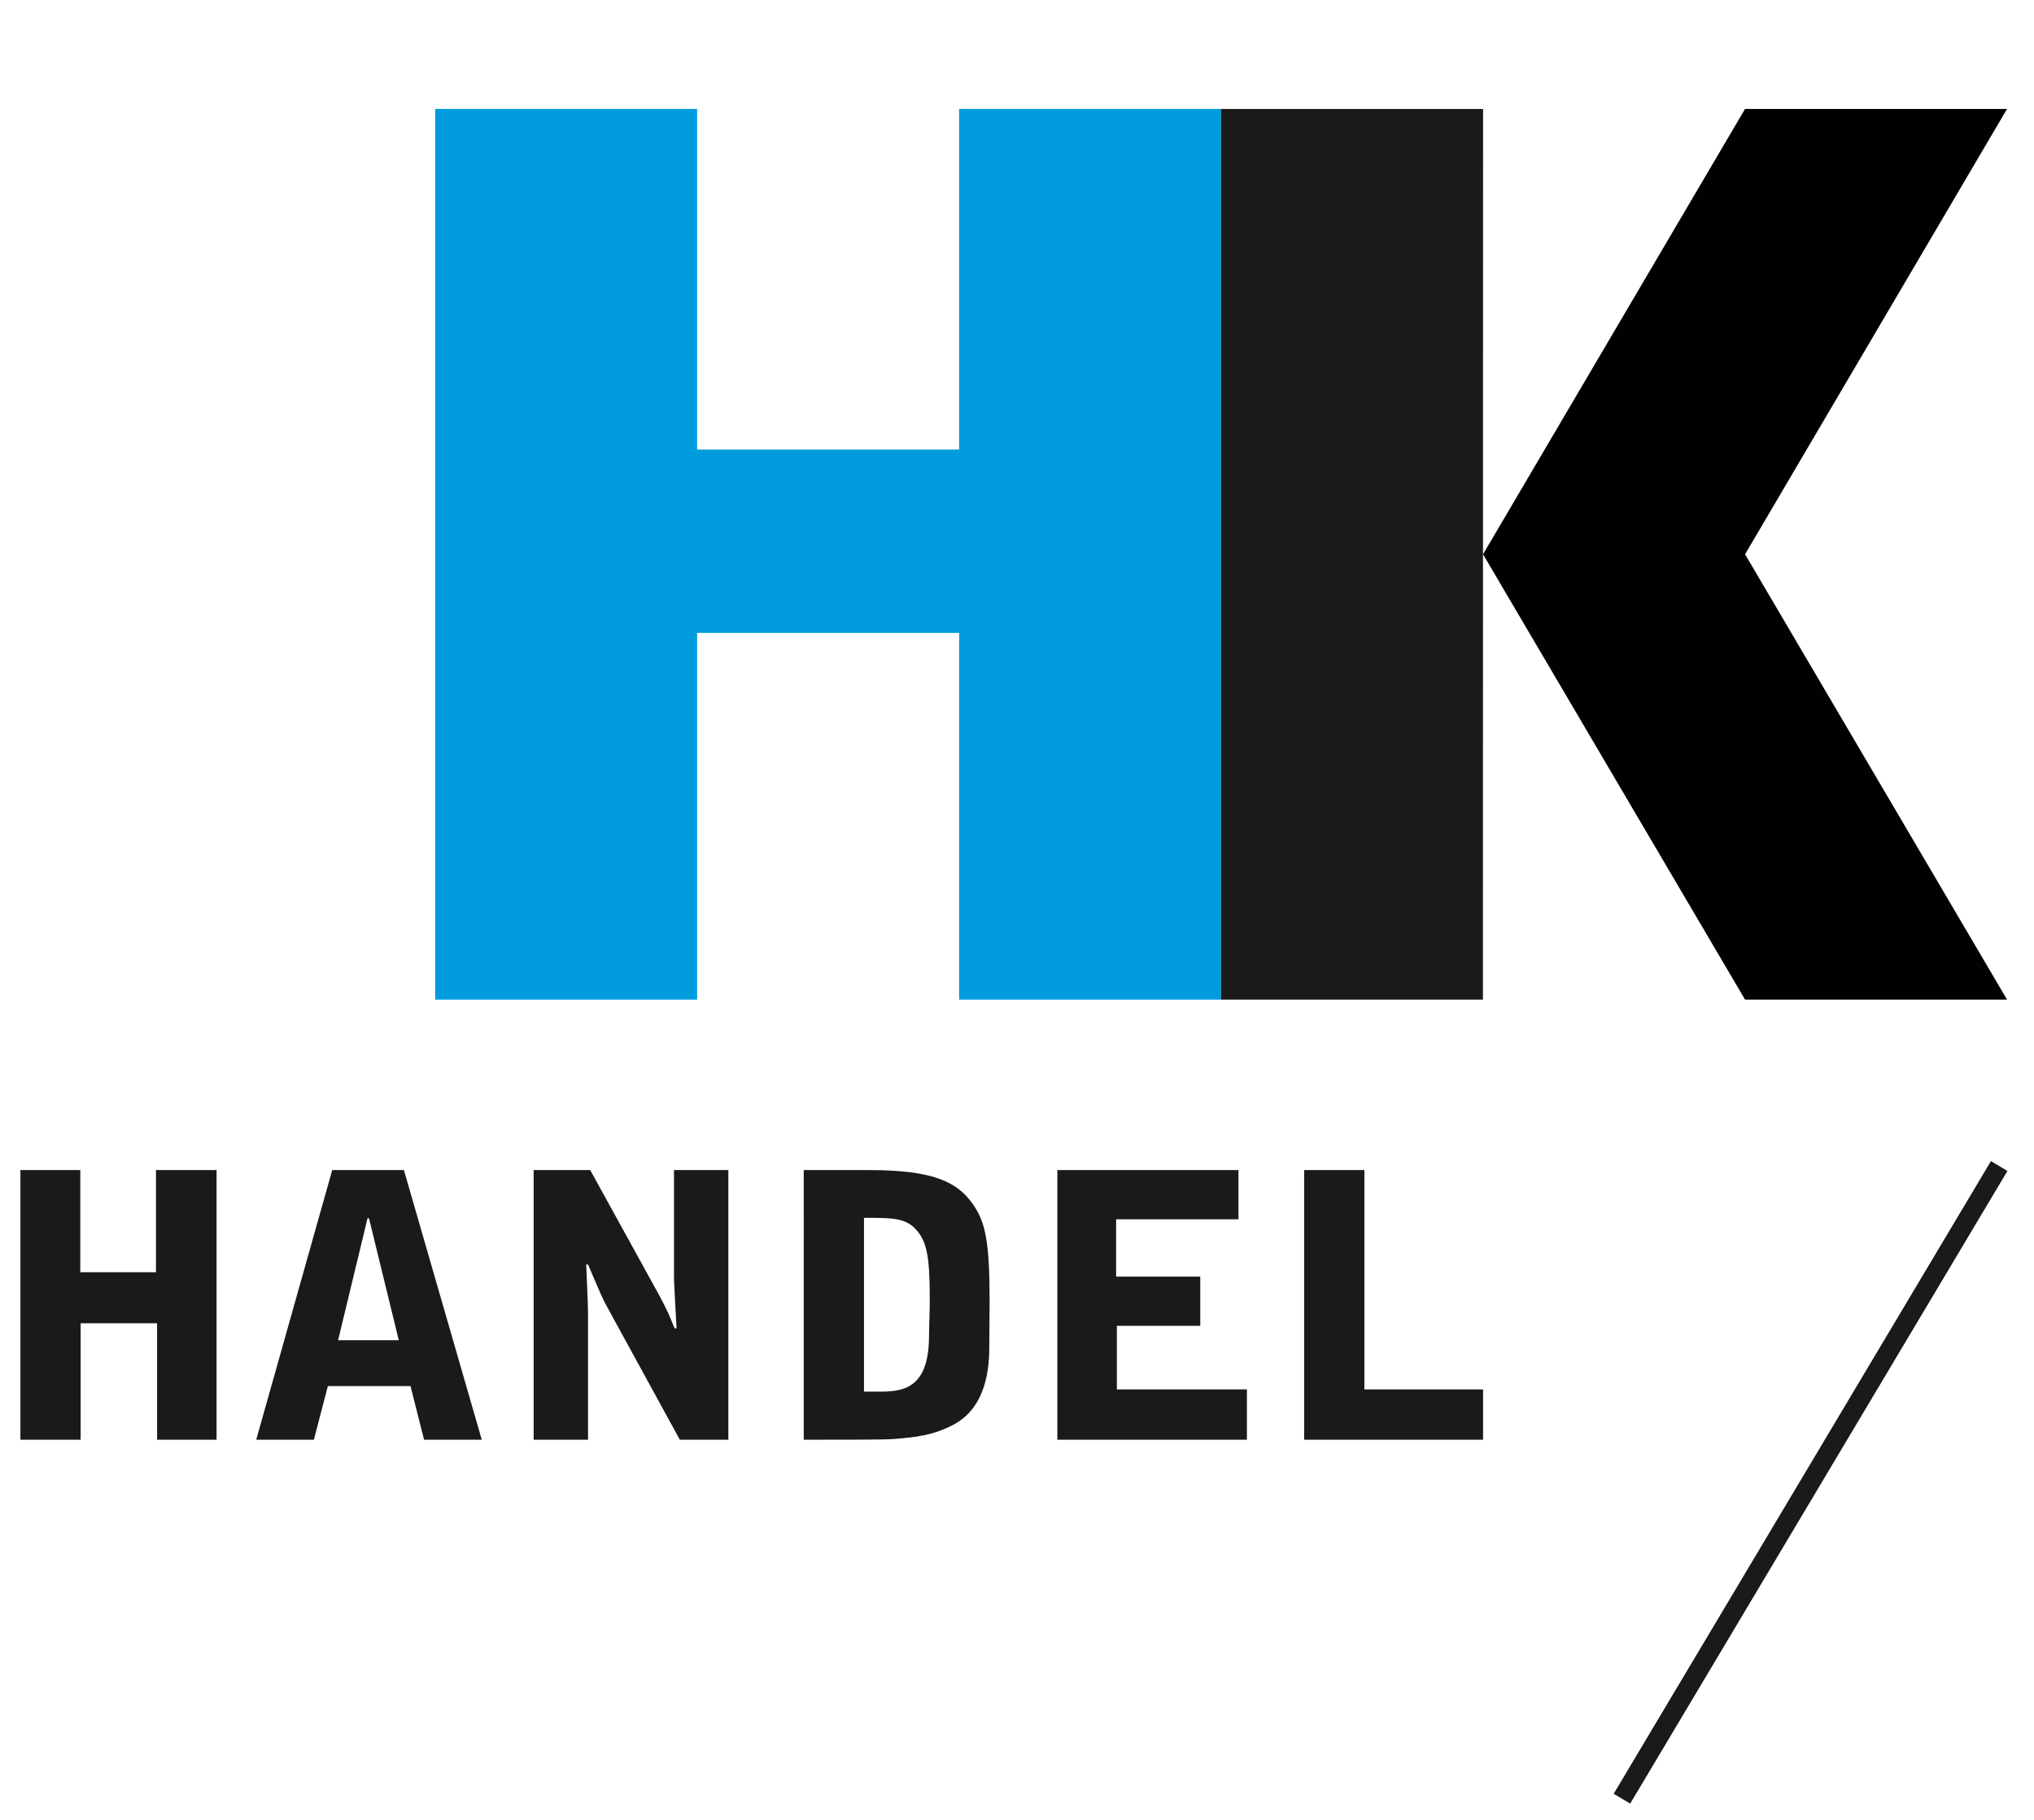
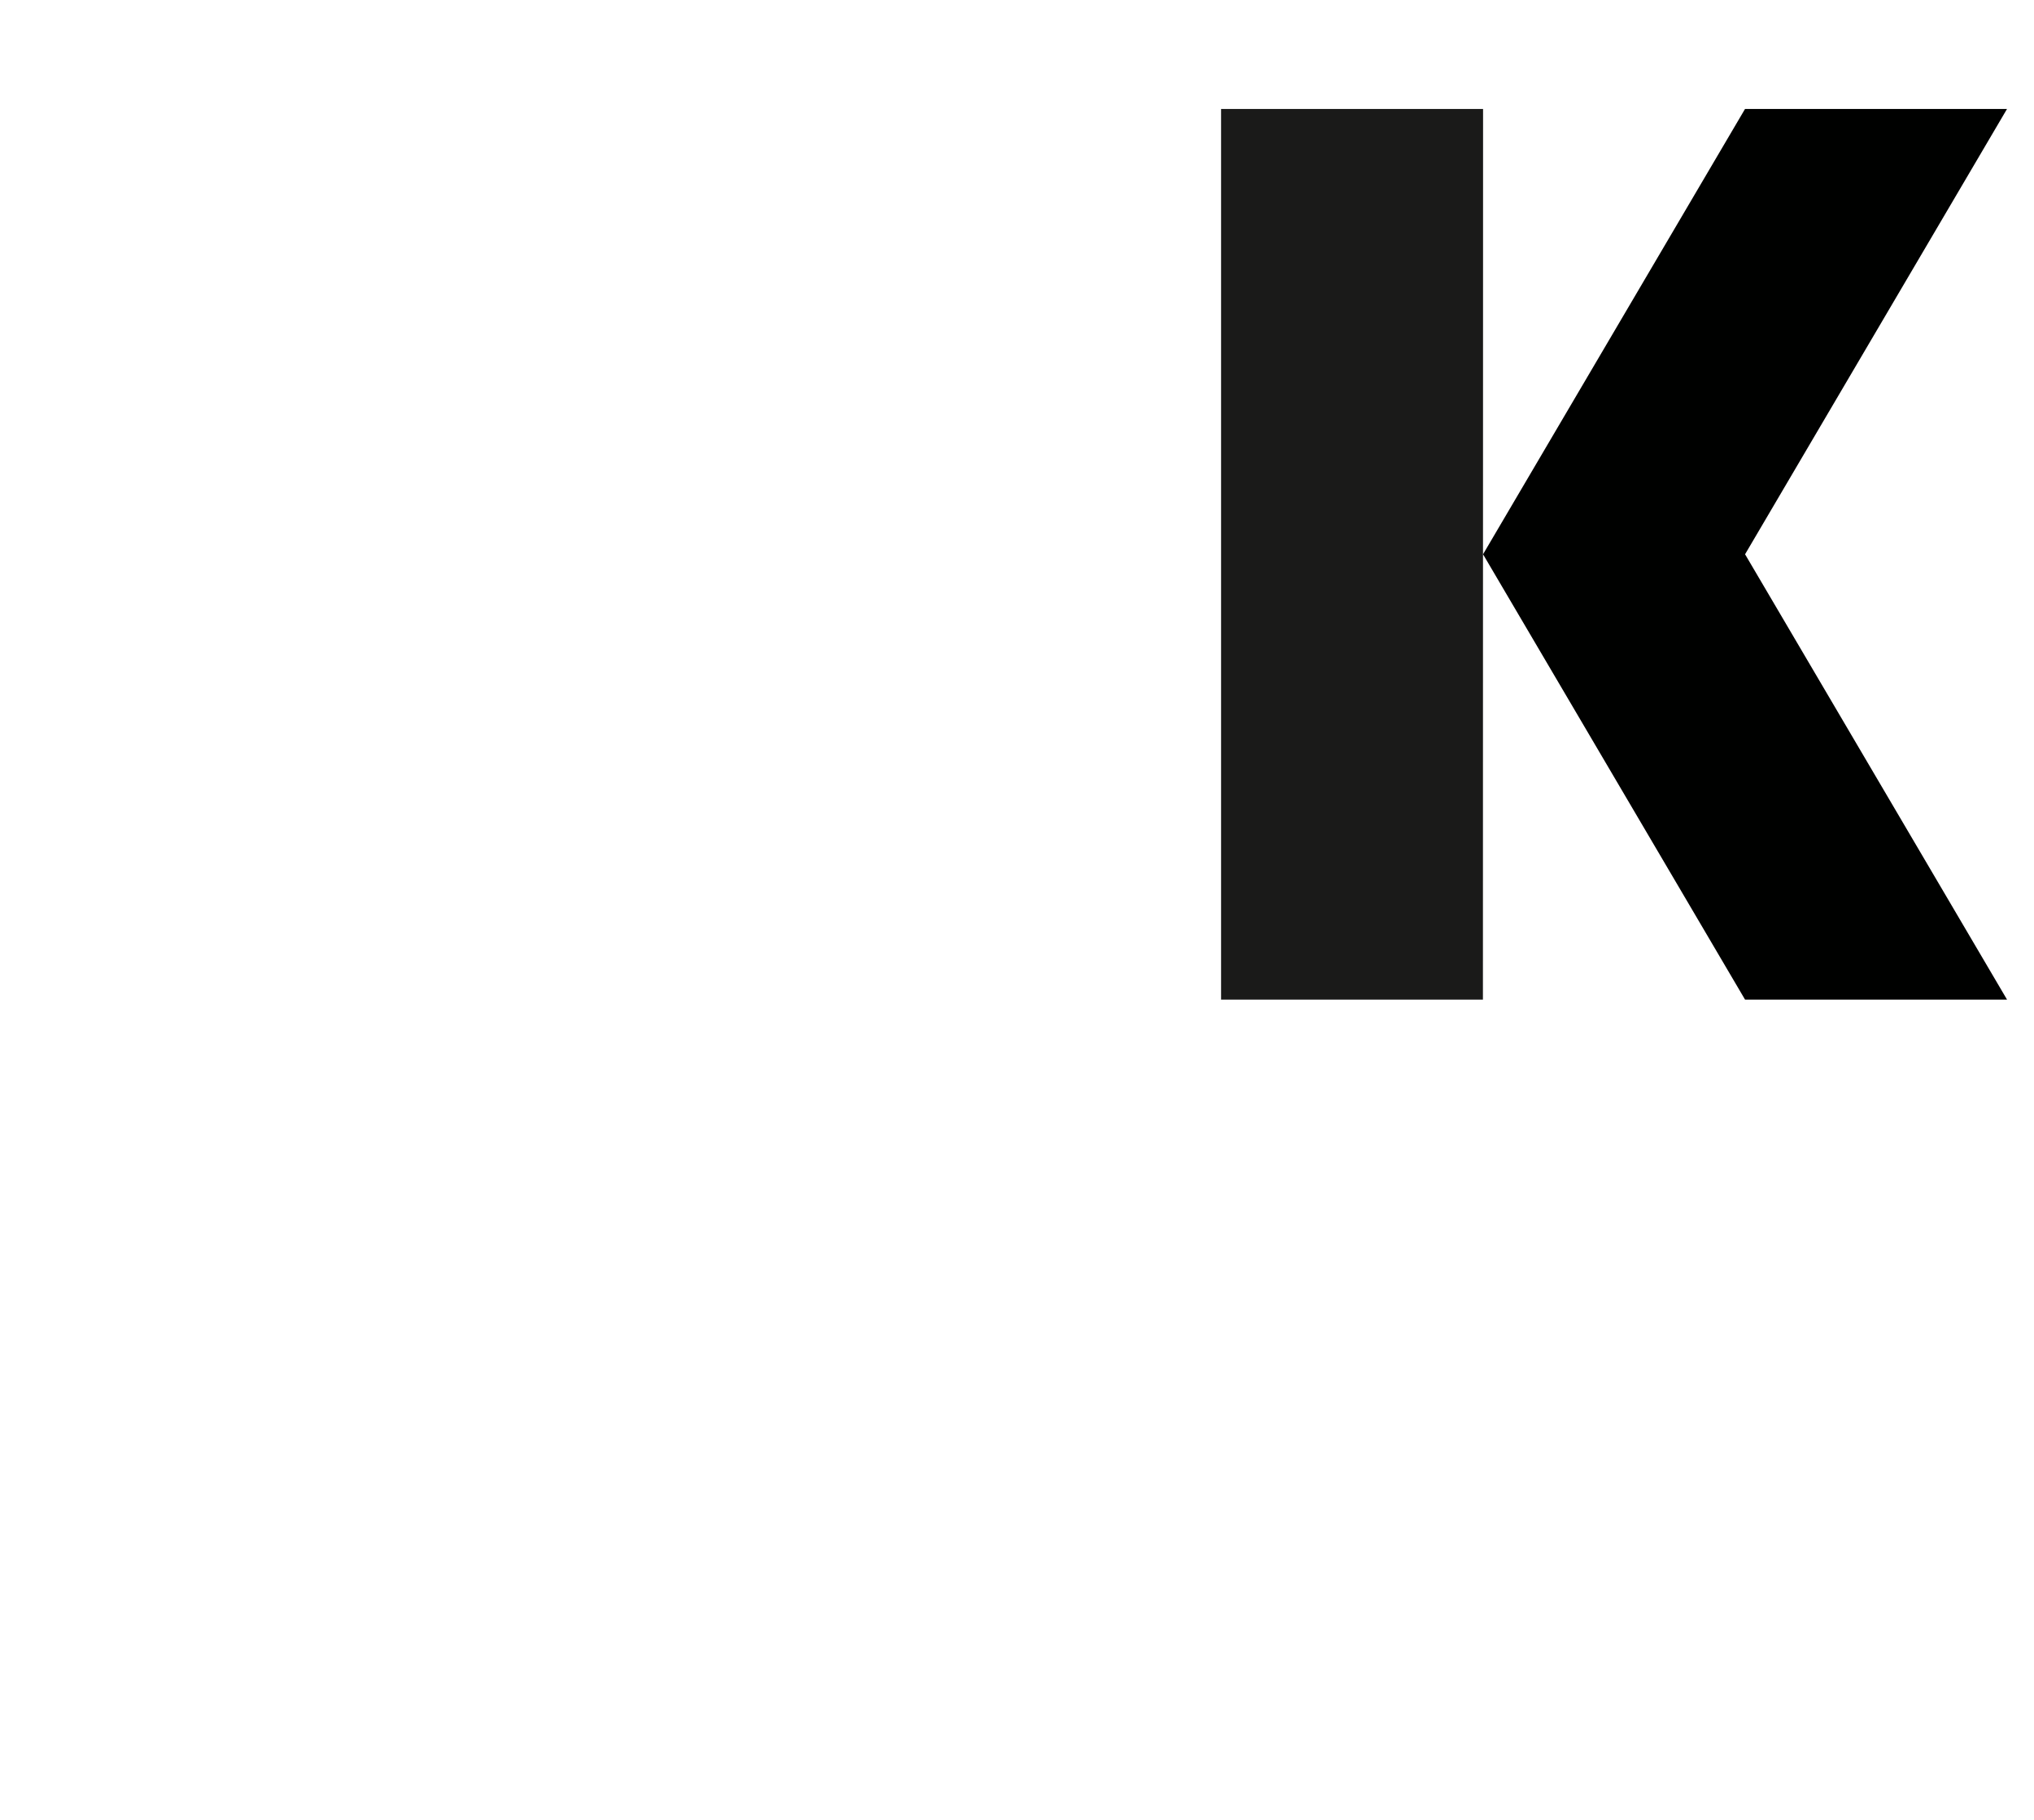
<svg xmlns="http://www.w3.org/2000/svg" width="57" height="51">
  <g fill="none" fill-rule="evenodd">
-     <path fill="#1A1A19" d="M45.221 50.269l.463.275 10.572-17.73-.463-.275zM4.371 32.79v2.863H2.25V32.79H.572v7.557H2.26v-3.264h2.142v3.264h1.667V32.79zm5.969 1.349h-.04l-.825 3.418h1.7l-.835-3.418zm.979-1.35l2.182 7.558h-1.617l-.38-1.503H9.188l-.392 1.503H7.18l2.13-7.557h2.008zm3.636.001h1.585l1.946 3.531c.083.155.186.361.258.515.03.061.134.34.164.391h.052l-.042-.762c-.03-.514-.03-.576-.03-.864V32.79h1.523v7.557h-1.36l-2.006-3.665c-.165-.299-.175-.33-.566-1.246h-.052c.01.216.052 1.174.052 1.369v3.542h-1.524V32.79zm9.257 6.208h.473c.67 0 1.35-.124 1.35-1.575 0-.258.02-.669.02-.926 0-.907-.02-1.535-.278-1.905-.319-.464-.68-.464-1.565-.464v4.87zm-1.688-6.208h1.832c1.843 0 2.492.35 2.924.979.33.483.453 1.008.453 2.707l-.01 1.287c0 .854-.206 1.76-1.04 2.182-.546.278-1.009.33-1.617.381-.216.021-1.297.021-2.542.021V32.79zm7.107 0h5.075v1.379h-3.428v1.607h2.358v1.379h-2.337v1.781h3.644v1.411h-5.312zm6.916 0h1.688v6.146h3.326v1.411h-5.014z" />
-     <path fill="#009CDE" d="M26.878 3.053v9.544h-7.342V3.053h-7.341v24.961h7.341V17.736h7.342v10.278h7.341V3.053z" />
    <path fill="#1A1A19" d="M34.219 3.053v24.961h7.338l.004-24.961z" />
    <path fill="#000100" d="M48.902 3.053l-7.342 12.48 7.343 12.481h7.342l-7.342-12.481 7.341-12.48z" />
  </g>
</svg>